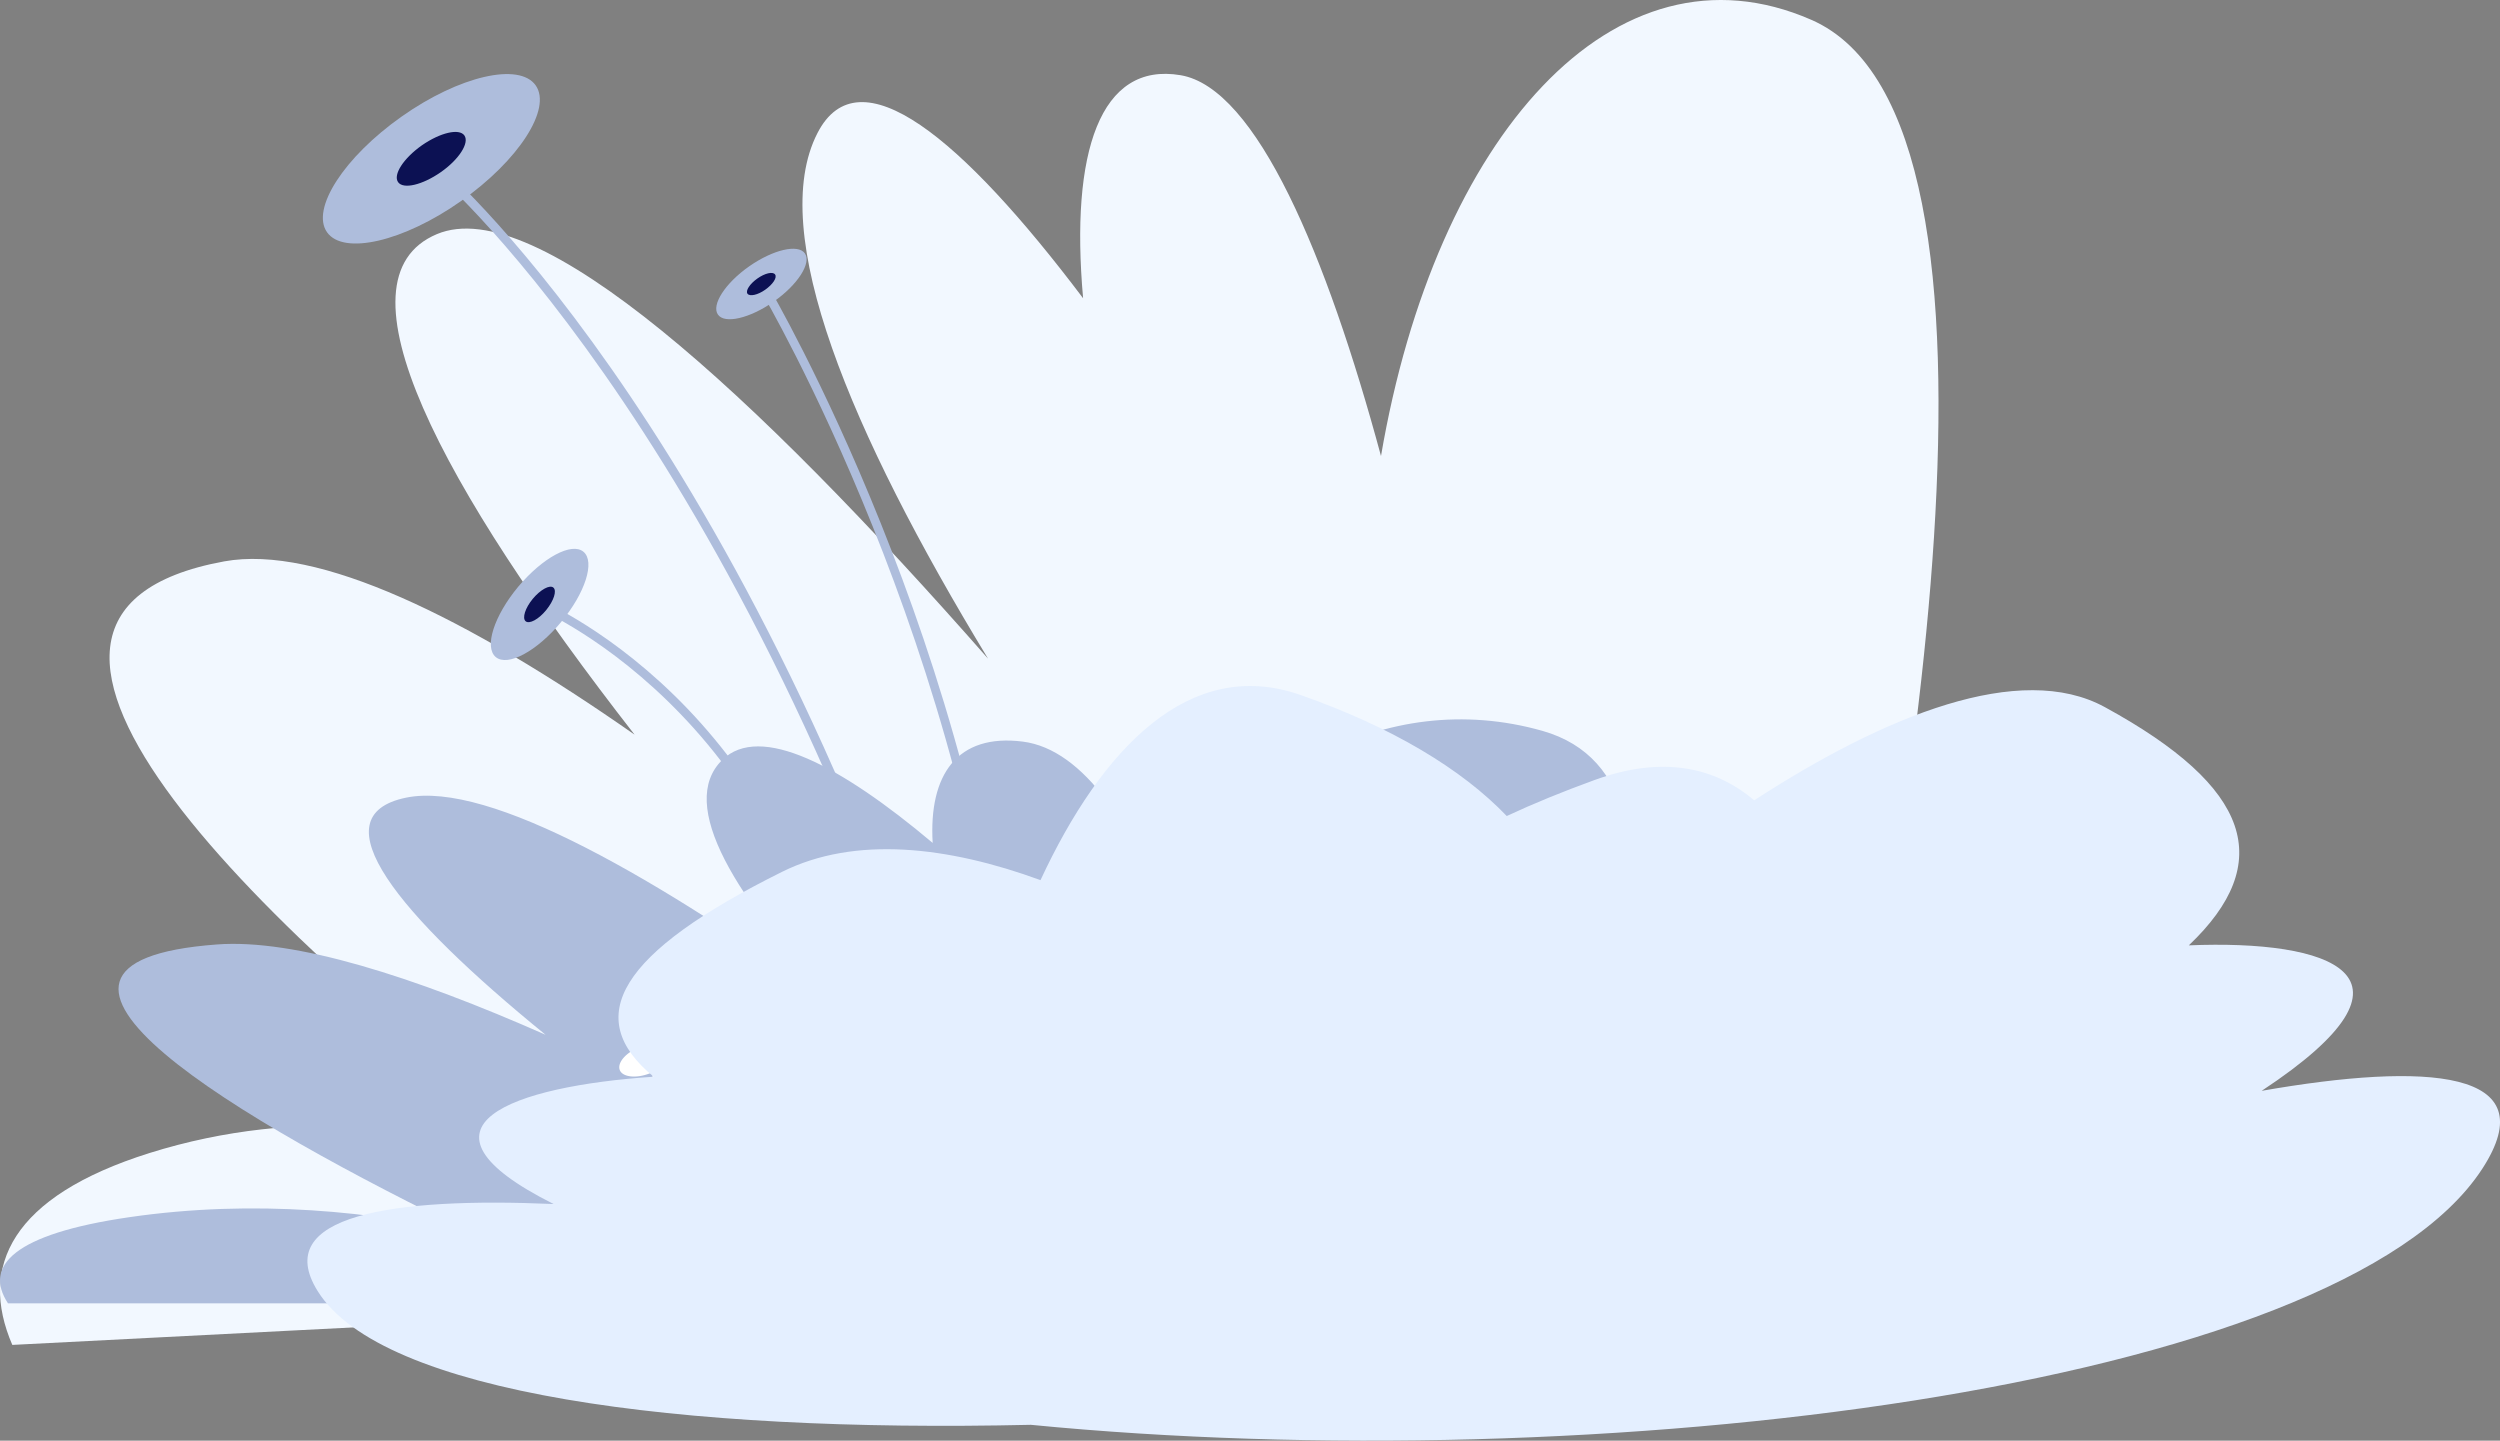
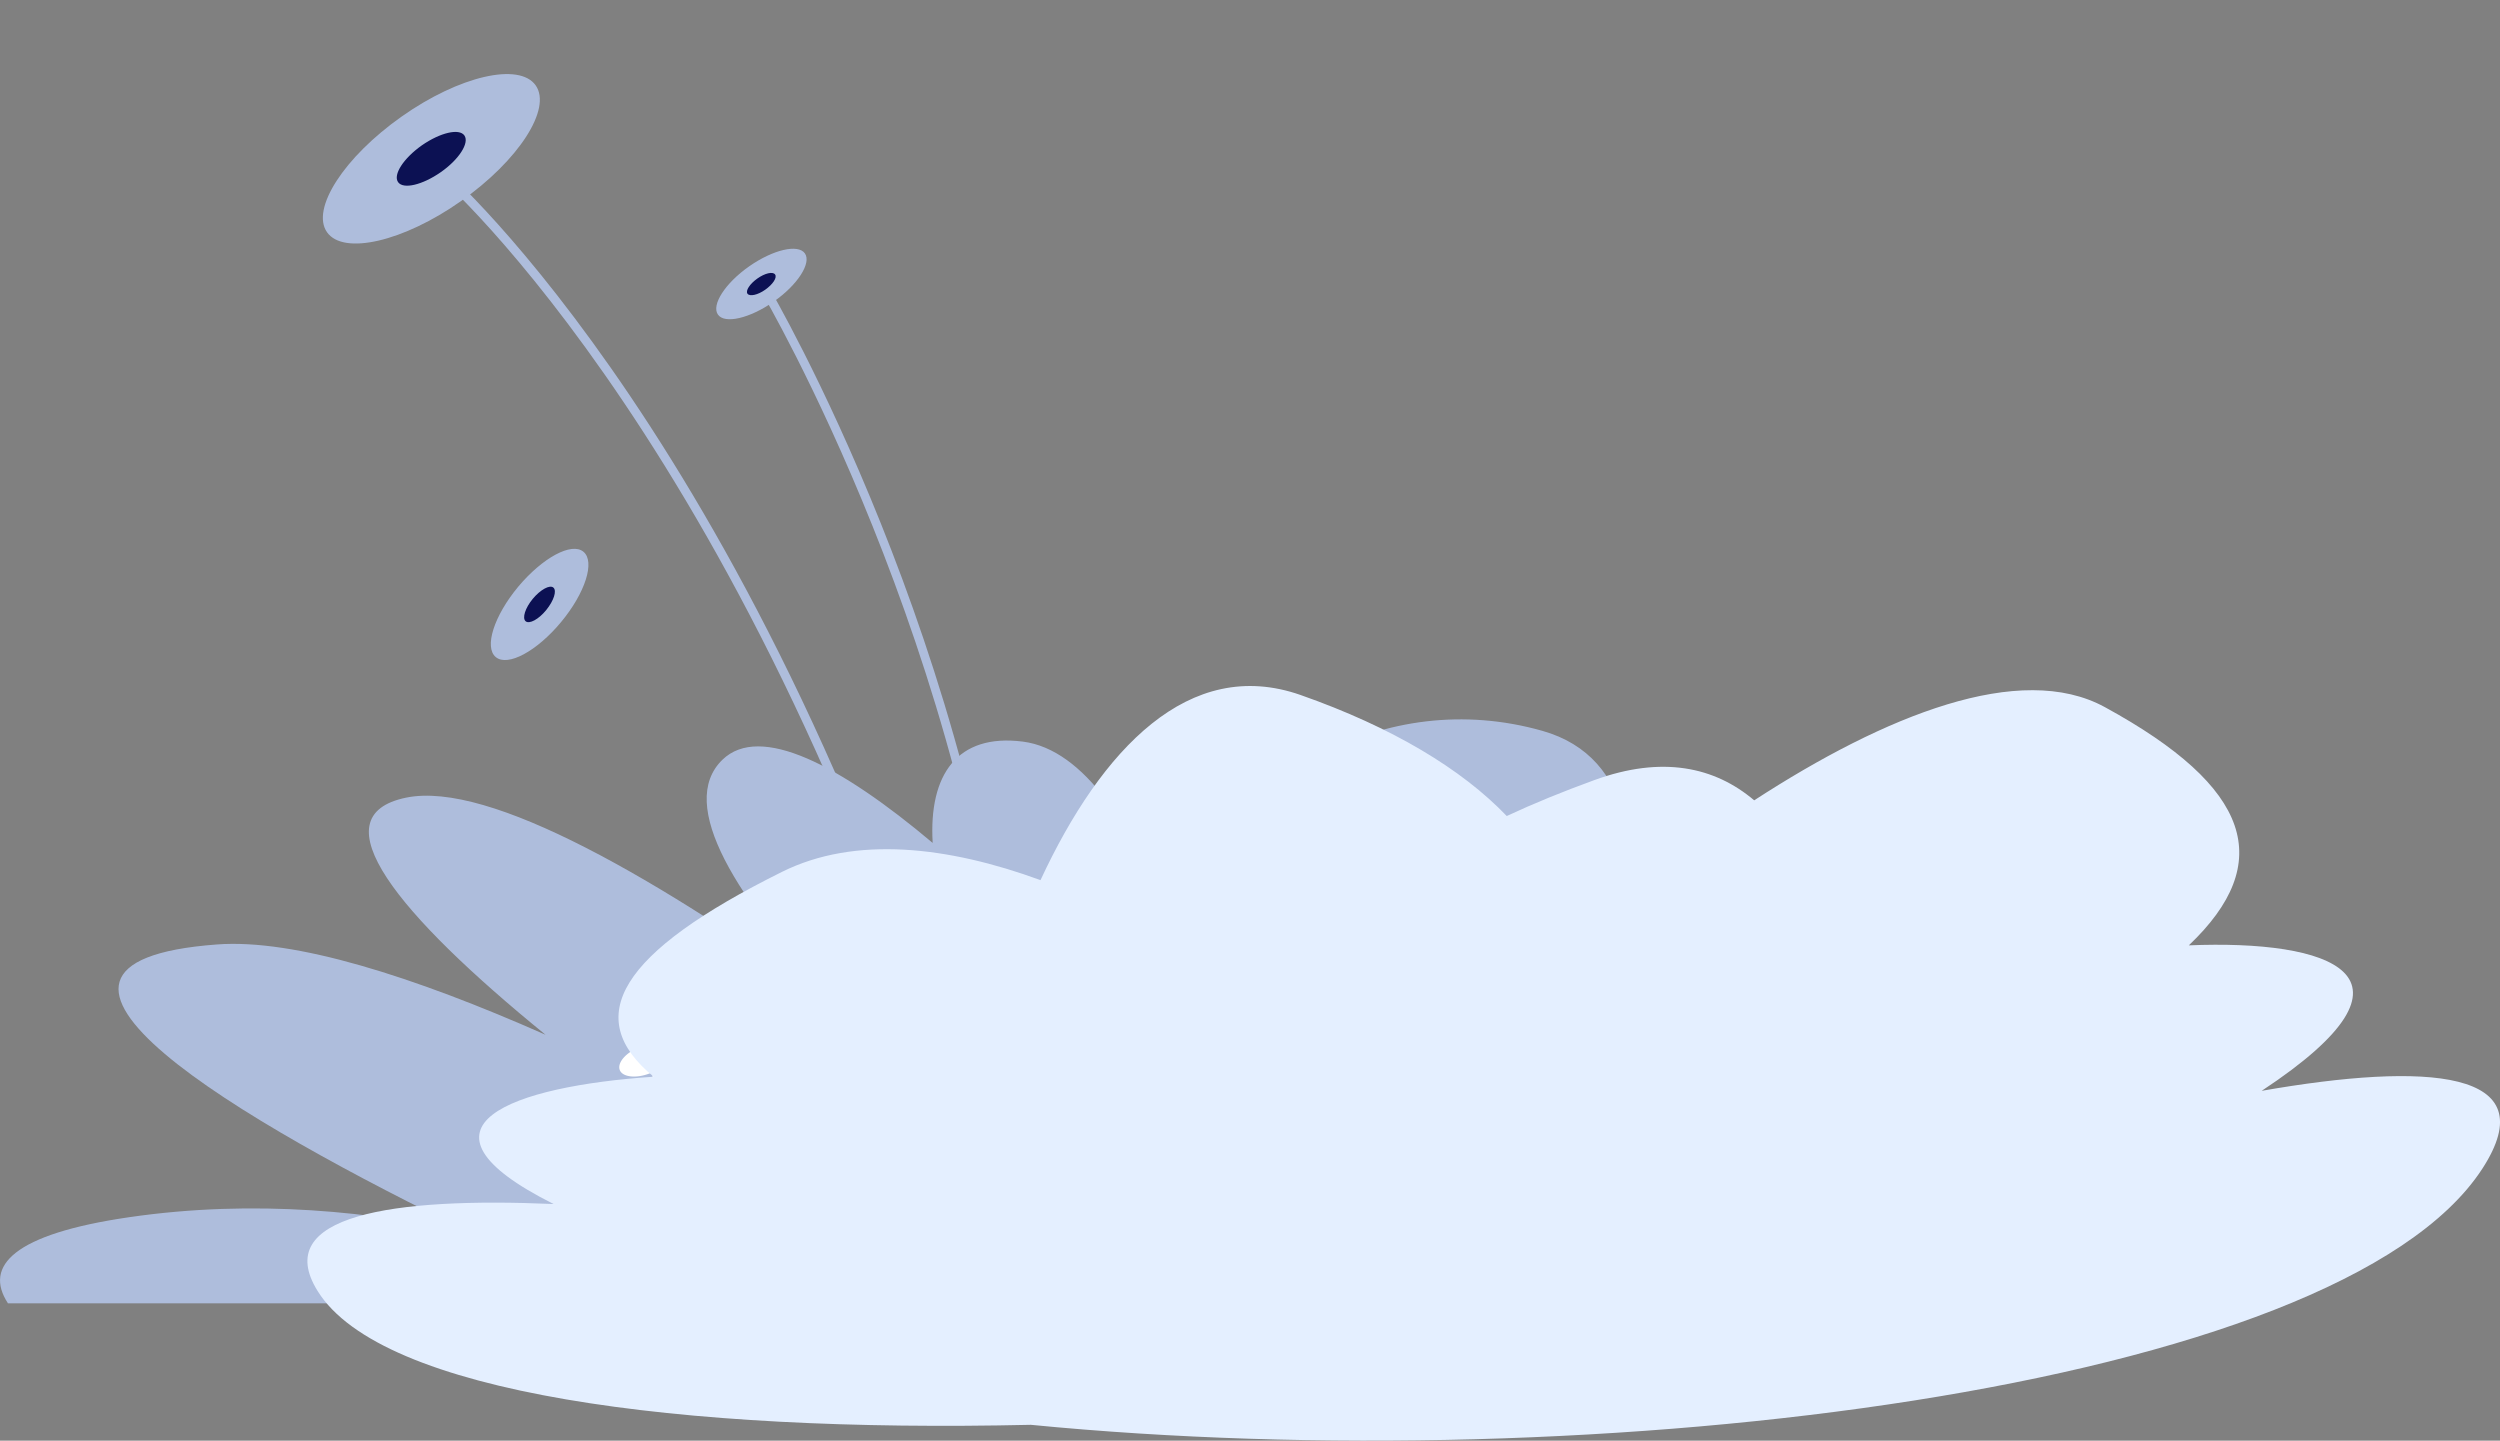
<svg xmlns="http://www.w3.org/2000/svg" viewBox="0 0 1115.32 642.72">
  <rect x="0" y="0" width="1115.32" height="642.72" fill="#808080" stroke="none" />
  <defs>
    <style>.cls-1{fill:#f2f8ff;}.cls-2{fill:#aebddc;}.cls-3{fill:#0c1153;}.cls-4{fill:#fff;}.cls-5{fill:#e4efff;}</style>
  </defs>
  <title>цветы 2</title>
  <g id="Слой_2" data-name="Слой 2">
    <g id="Слой_1-2" data-name="Слой 1">
      <g id="dizajn">
-         <path class="cls-1" d="M5.49,600c-15.1-35-.4-66.2,61.2-85.6,67.3-21.1,133.1-12.5,188,6.6C122.19,419.25-33.71,275,100,250.45c41.7-7.6,108.2,24.9,183.1,77.3-86.5-111-135.7-203.3-88.2-223.3,44.2-18.6,141.2,70.2,245.9,189.4-61.5-101.2-98.8-190.4-76.1-234.5,18.5-36,64.3,1.9,118.5,73.7-5.8-65.3,7.6-105.6,43.5-99.5,33.8,5.7,65.1,80,89.4,169.9,24.3-142.5,104.2-233,192-194.6,103.1,45.1,41.1,386.8,5.1,549.7Z" />
        <path class="cls-2" d="M3.49,581.35c-10.8-16.6,2.6-30.8,54-38.3,56.1-8.2,109.7-2.6,153.8,7.6-104-50.4-225.2-121.1-114.5-129.3,34.5-2.6,87.6,14.2,146.6,40.3-65.8-53.6-102.1-97.6-62.2-105.8,37-7.6,112.6,36,192.9,93.8-45.8-48.5-72.3-90.8-51.8-110.7,16.8-16.3,52.6,2.4,93.8,37.1-1.8-30.5,11-48.9,40.2-45.2,27.5,3.5,49.7,38.7,65.6,81,26.4-65.6,96-105.7,166.2-85.8,82.5,23.4,16.2,180.7-20.7,255.4H3.49Z" />
        <path class="cls-2" d="M429.59,512.25c-92.5-309.8-232.8-432.7-234.2-433.9l2.6-3c1.4,1.2,142.5,124.7,235.4,435.8Z" />
        <path class="cls-2" d="M449.49,477.45c-15.1-185.8-108.8-345.6-109.8-347.2l3.4-2c.9,1.6,95.1,162.2,110.3,348.9Z" />
-         <path class="cls-2" d="M379.09,495.05c-7.5-88.5-44.9-144.6-75-176-32.6-34.1-63.8-47.4-64.1-47.5l1.5-3.6c.3.1,32.2,13.7,65.3,48.3,30.5,31.9,68.6,88.7,76.2,178.5Z" />
        <path class="cls-2" d="M179.19,52c-25.7,18.1-40.6,41.2-33.3,51.6s34.1,4.2,59.8-13.9,40.6-41.2,33.3-51.6S204.89,33.85,179.19,52Z" />
        <path class="cls-3" d="M188.19,64.85c-8.2,5.8-12.9,13.1-10.6,16.4s10.8,1.3,19-4.4,12.9-13.1,10.6-16.4S196.39,59.15,188.19,64.85Z" />
        <path class="cls-2" d="M334.19,118.85c-10.7,7.5-16.9,17.2-13.9,21.5s14.2,1.7,24.9-5.8,16.9-17.2,13.9-21.5S344.89,111.35,334.19,118.85Z" />
        <path class="cls-3" d="M337.89,124.25c-3.4,2.4-5.4,5.5-4.4,6.8s4.5.6,7.9-1.8,5.4-5.4,4.4-6.8S341.29,121.85,337.89,124.25Z" />
        <path class="cls-2" d="M231.19,261.75c-10.8,13-15.3,27-10,31.4s18.3-2.6,29.1-15.6,15.3-27,10-31.4S242,248.85,231.19,261.75Z" />
        <path class="cls-3" d="M237.69,267.15c-3.4,4.1-4.8,8.6-3.2,10s5.8-.8,9.2-5,4.8-8.6,3.2-10S241.09,263.05,237.69,267.15Z" />
        <path class="cls-4" d="M312.29,469.75a11.32,11.32,0,0,0-1.3-1c.2-.1.5-.2.7-.3,6.2-2.4,10.1-7,8.9-10.2s-7.3-3.9-13.4-1.5a10.09,10.09,0,0,0-1.5.7c0-.2.1-.5.1-.7,1-6.5-1-12.3-4.4-12.8s-7,4.4-8,10.9c-.1.6-.1,1.1-.2,1.7-.2-.2-.4-.3-.6-.5-5.2-4.1-11.1-5.3-13.3-2.6s.3,8.2,5.5,12.4a11.32,11.32,0,0,0,1.3,1c-.2.1-.5.2-.7.3-6.2,2.4-10.1,7-8.9,10.2s7.3,3.9,13.4,1.5a10.09,10.09,0,0,0,1.5-.7c0,.2-.1.5-.1.7-1,6.5,1,12.3,4.4,12.8s7-4.4,8-10.9c.1-.6.1-1.1.2-1.7.2.2.4.3.6.5,5.2,4.1,11.1,5.3,13.3,2.6S317.39,474,312.29,469.75Zm-14.8,4.5a6.48,6.48,0,1,1,7.4-5.4A6.59,6.59,0,0,1,297.49,474.25Z" />
        <path class="cls-5" d="M247,537.15c-69.5-34.8-18-52.6,44.6-56.8-32.3-26.5-15.4-55.3,57.3-91.4,32.6-16.2,74-11.4,115.3,3.7,27.2-58.5,66.4-100,116-82.6,41,14.4,72,33.1,92,54,12-5.6,25-10.9,39-16,30.4-11.1,53.8-5.9,71.4,9,58.5-38,118.7-62.2,156.4-41.6,65.6,35.8,76.3,69.4,37.5,106.3,62.6-2.6,111,13.1,32.5,64.9,73.7-12.9,127.2-9.5,98.4,34.8-64.3,98.8-396.1,138.8-647.5,114.2-157.4,3.6-289.8-14-318.2-59.7C120.69,542.25,175.19,534,247,537.15Z" />
      </g>
    </g>
  </g>
</svg>